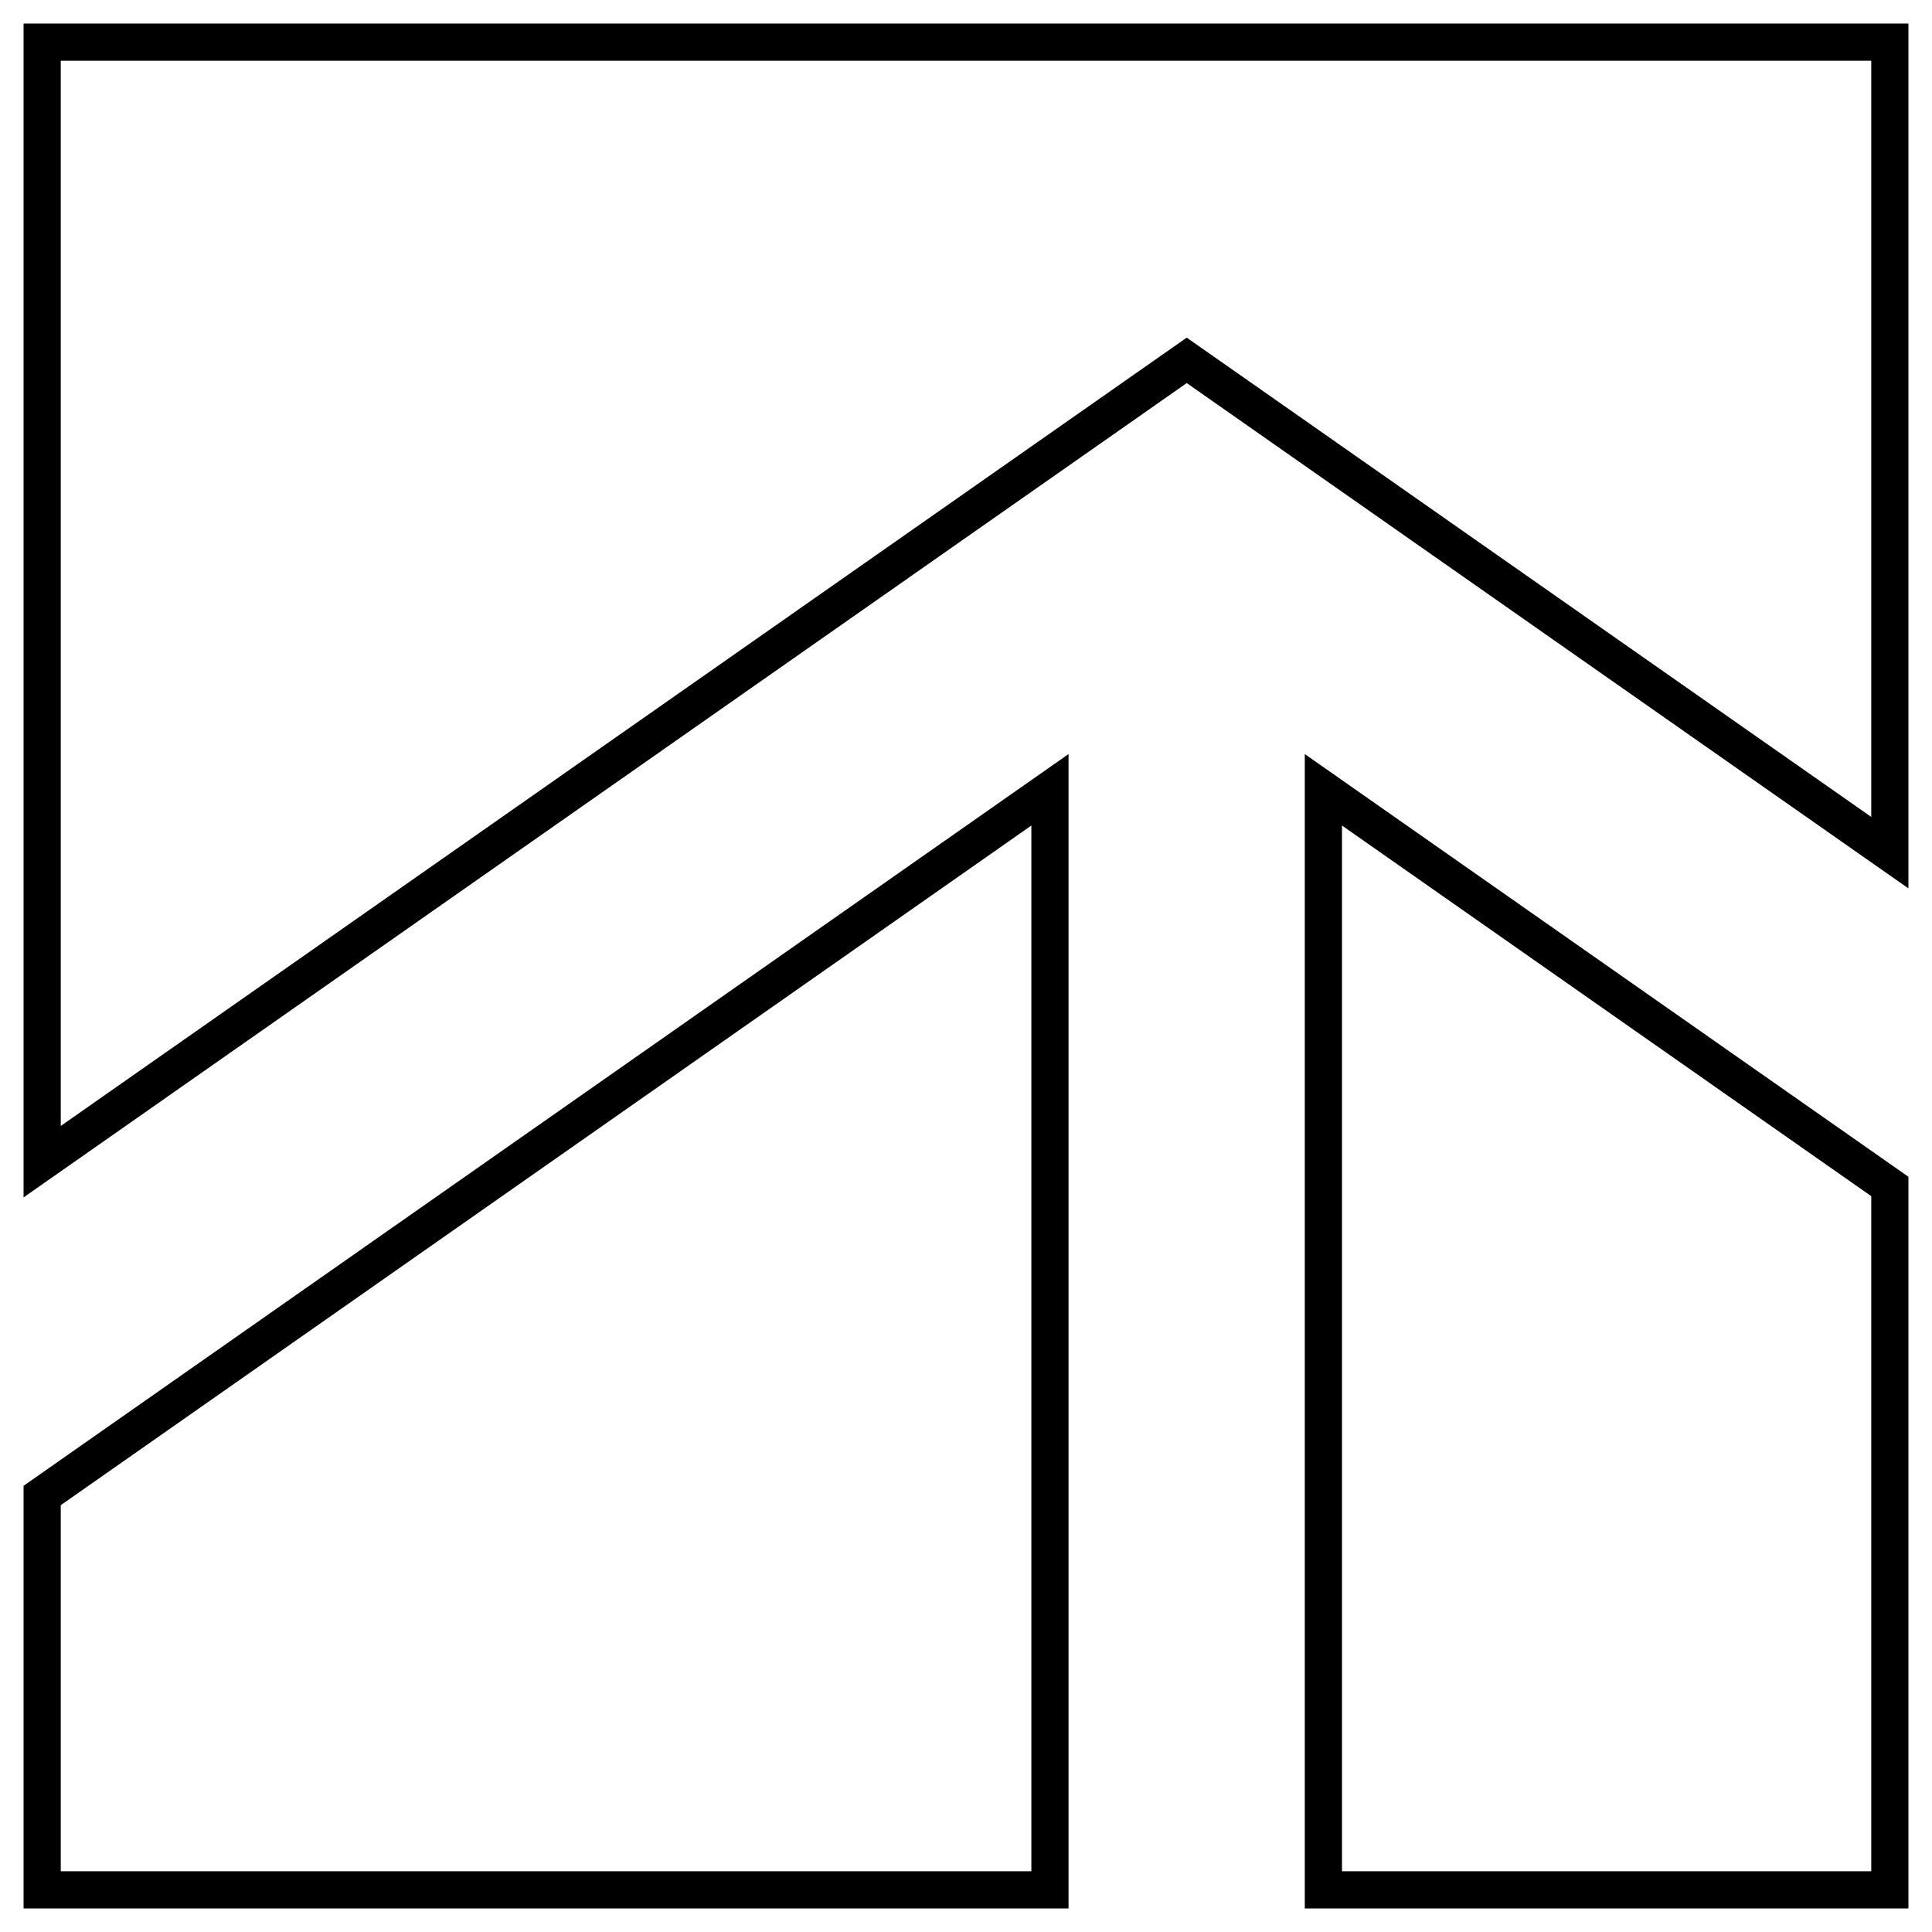
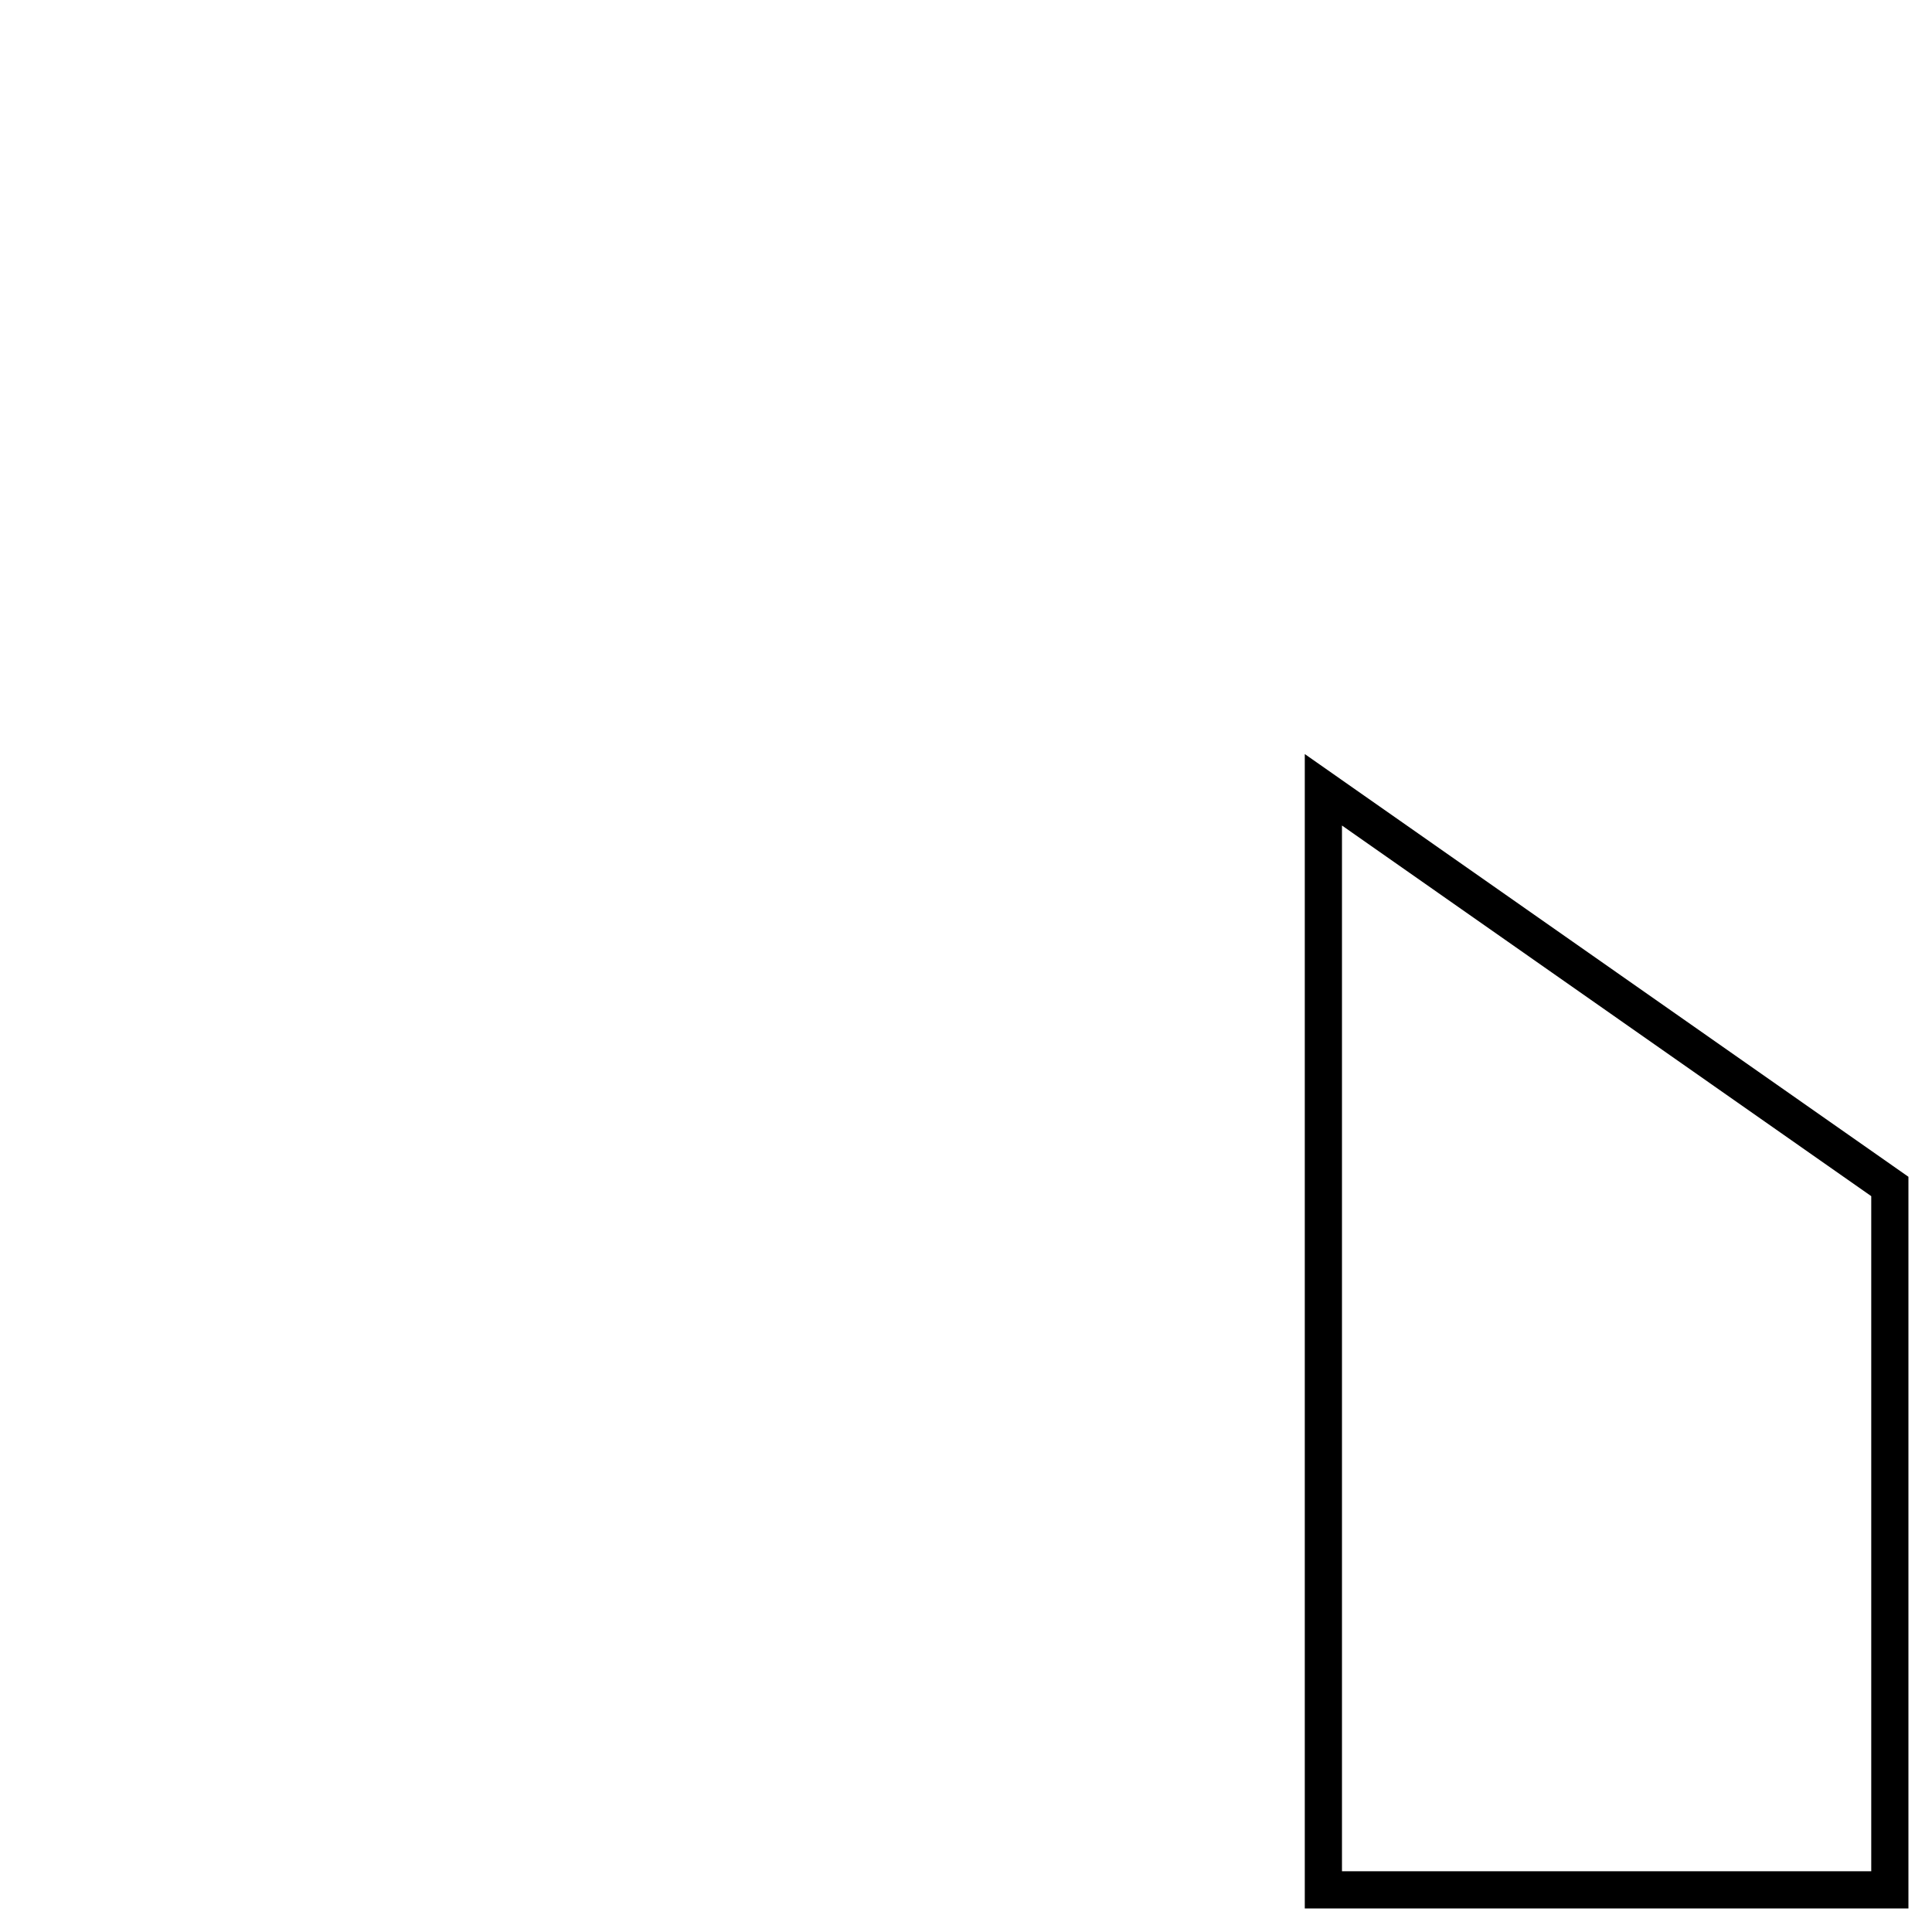
<svg xmlns="http://www.w3.org/2000/svg" width="76" height="76" viewBox="0 0 76 76" fill="none">
-   <path fill-rule="evenodd" clip-rule="evenodd" d="M42.034 29.663V75.073H0.927V58.448L42.034 29.663ZM2.39 59.21V73.61H40.571V32.474L2.39 59.21Z" fill="black" />
-   <path fill-rule="evenodd" clip-rule="evenodd" d="M0.927 0.927H75.073V34.947L46.683 15.069L0.927 47.103V0.927ZM2.39 2.39V44.292L46.683 13.282L73.61 32.136V2.39H2.39Z" fill="black" />
  <path fill-rule="evenodd" clip-rule="evenodd" d="M51.327 29.663L75.073 46.292V75.073H51.327V29.663ZM52.79 32.474V73.61H73.61V47.054L52.79 32.474Z" fill="black" />
</svg>